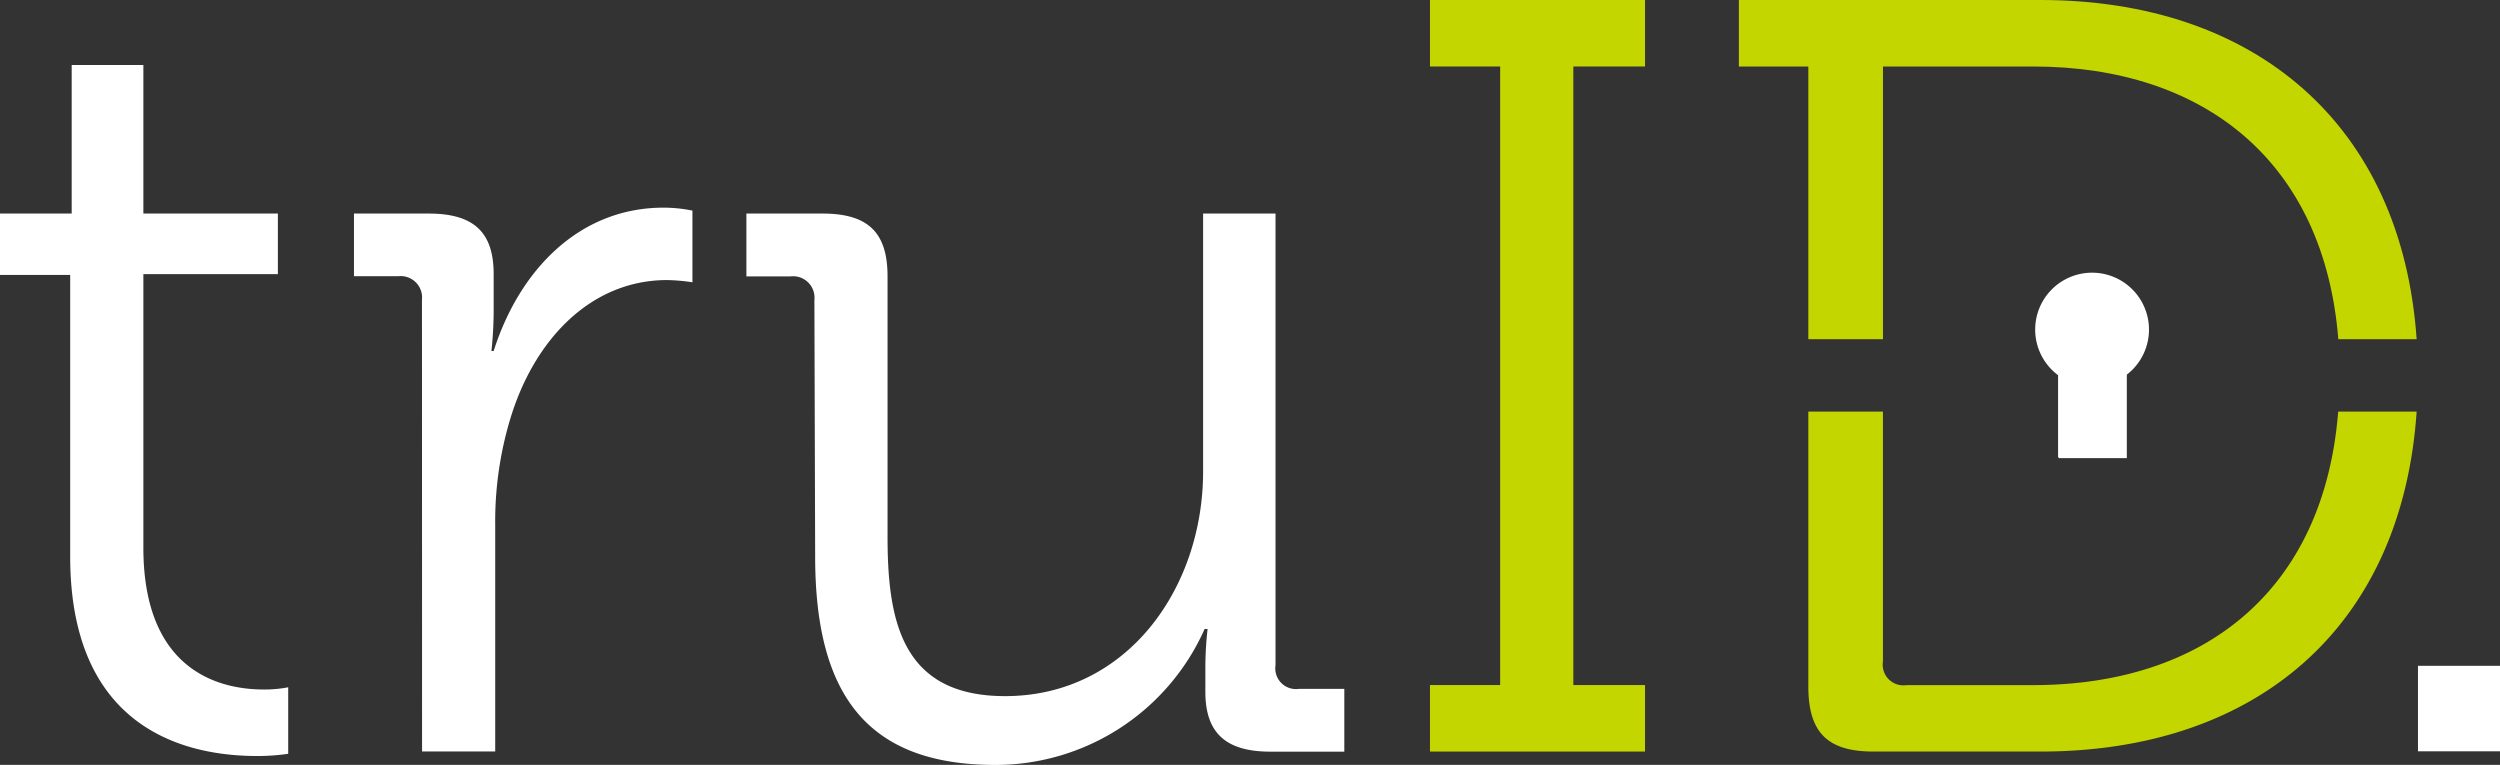
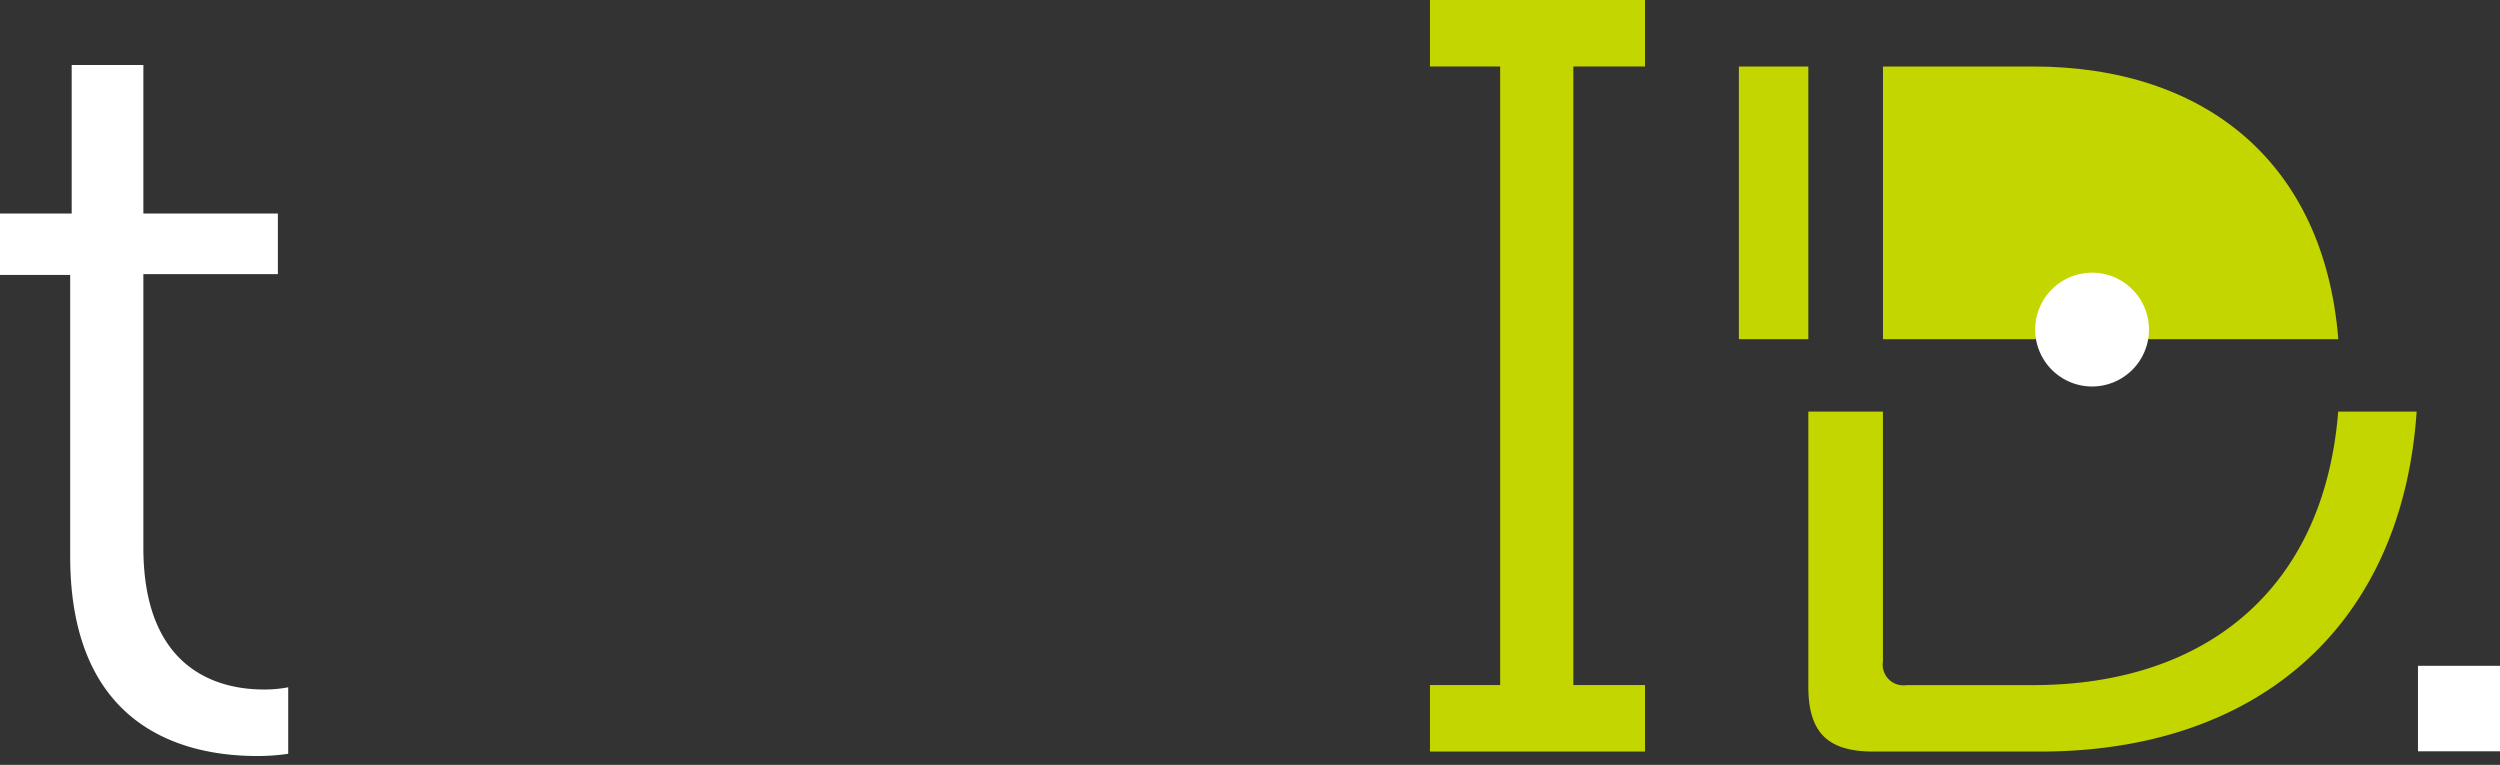
<svg xmlns="http://www.w3.org/2000/svg" width="78.607" height="24.049" viewBox="0 0 78.607 24.049">
  <rect x="0" y="0" width="78.607" height="24.049" fill="#333333" stroke="none" />
  <g id="logo-footer" transform="translate(39.304 12.015)">
    <path id="Path_556" data-name="Path 556" d="M2.207,15.4H0V13.47H2.254V8.8H4.508v4.67H8.737v1.905H4.508v8.6c0,3.973,2.509,4.461,3.787,4.461a3.927,3.927,0,0,0,.767-.07v2.091a6.553,6.553,0,0,1-.976.07c-1.952,0-5.879-.627-5.879-6.274Z" transform="translate(-39.304 -18.771)" fill="#fff" />
-     <path id="Path_557" data-name="Path 557" d="M50.038,31a.674.674,0,0,0-.744-.744H47.9V28.286h2.347c1.417,0,2.045.581,2.045,1.905V31.33a12.2,12.2,0,0,1-.07,1.278h.07c.813-2.556,2.7-4.508,5.344-4.508a4.577,4.577,0,0,1,.906.093v2.254a5.762,5.762,0,0,0-.836-.07c-2.393.023-4.159,1.905-4.9,4.392a11.153,11.153,0,0,0-.465,3.3V45.2h-2.3Z" transform="translate(-76.074 -33.586)" fill="#fff" />
-     <path id="Path_558" data-name="Path 558" d="M103.138,31.619a.674.674,0,0,0-.744-.744H101V28.9h2.393c1.441,0,2.045.6,2.045,1.975v8.179c0,2.649.441,5.019,3.695,5.019,3.834,0,6.227-3.392,6.227-7.064V28.9h2.277V43.1a.651.651,0,0,0,.744.744H119.8v1.975h-2.324c-1.417,0-2.045-.6-2.045-1.882v-.767a10.852,10.852,0,0,1,.07-1.208h-.093a7.2,7.2,0,0,1-6.576,4.275c-4,0-5.67-2.161-5.67-6.553Z" transform="translate(-116.835 -34.2)" fill="#fff" />
    <path id="Path_559" data-name="Path 559" d="M193.5,21.54h2.207V2.091H193.5V0h6.762V2.091h-2.254V21.54h2.254v2.091H193.5Z" transform="translate(-187.842 -12.015)" fill="#c3d600" />
    <path id="Path_560" data-name="Path 560" d="M261.36,55.7c-.441,5.577-4.159,8.6-9.6,8.6H247.79a.651.651,0,0,1-.744-.744V55.7H244.7v8.644c0,1.441.6,2.045,2.045,2.045H252c6.762,0,11.362-3.88,11.827-10.689Z" transform="translate(-227.145 -54.773)" fill="#c3d600" />
-     <path id="Path_561" data-name="Path 561" d="M237.484,10.665h2.347V2.091h4.717c5.414,0,9.155,3.021,9.6,8.574h2.463C256.143,3.9,251.519,0,244.78,0H235.3V2.091h2.184Z" transform="translate(-219.929 -12.015)" fill="#c3d600" />
+     <path id="Path_561" data-name="Path 561" d="M237.484,10.665h2.347V2.091h4.717c5.414,0,9.155,3.021,9.6,8.574h2.463H235.3V2.091h2.184Z" transform="translate(-219.929 -12.015)" fill="#c3d600" />
    <rect id="Rectangle_368" data-name="Rectangle 368" width="2.579" height="2.688" transform="translate(36.724 8.92)" fill="#fff" />
-     <path id="Path_562" data-name="Path 562" d="M278.5,46.9v3.485h.023v.023h2.138V46.9Z" transform="translate(-253.092 -48.018)" fill="#fff" />
    <path id="Path_563" data-name="Path 563" d="M278.978,38.689a1.789,1.789,0,1,1-1.789-1.789,1.789,1.789,0,0,1,1.789,1.789" transform="translate(-250.712 -40.341)" fill="#fff" />
-     <rect id="Rectangle_369" data-name="Rectangle 369" width="78.607" height="24.031" transform="translate(-39.304 -12.015)" fill="none" />
  </g>
</svg>